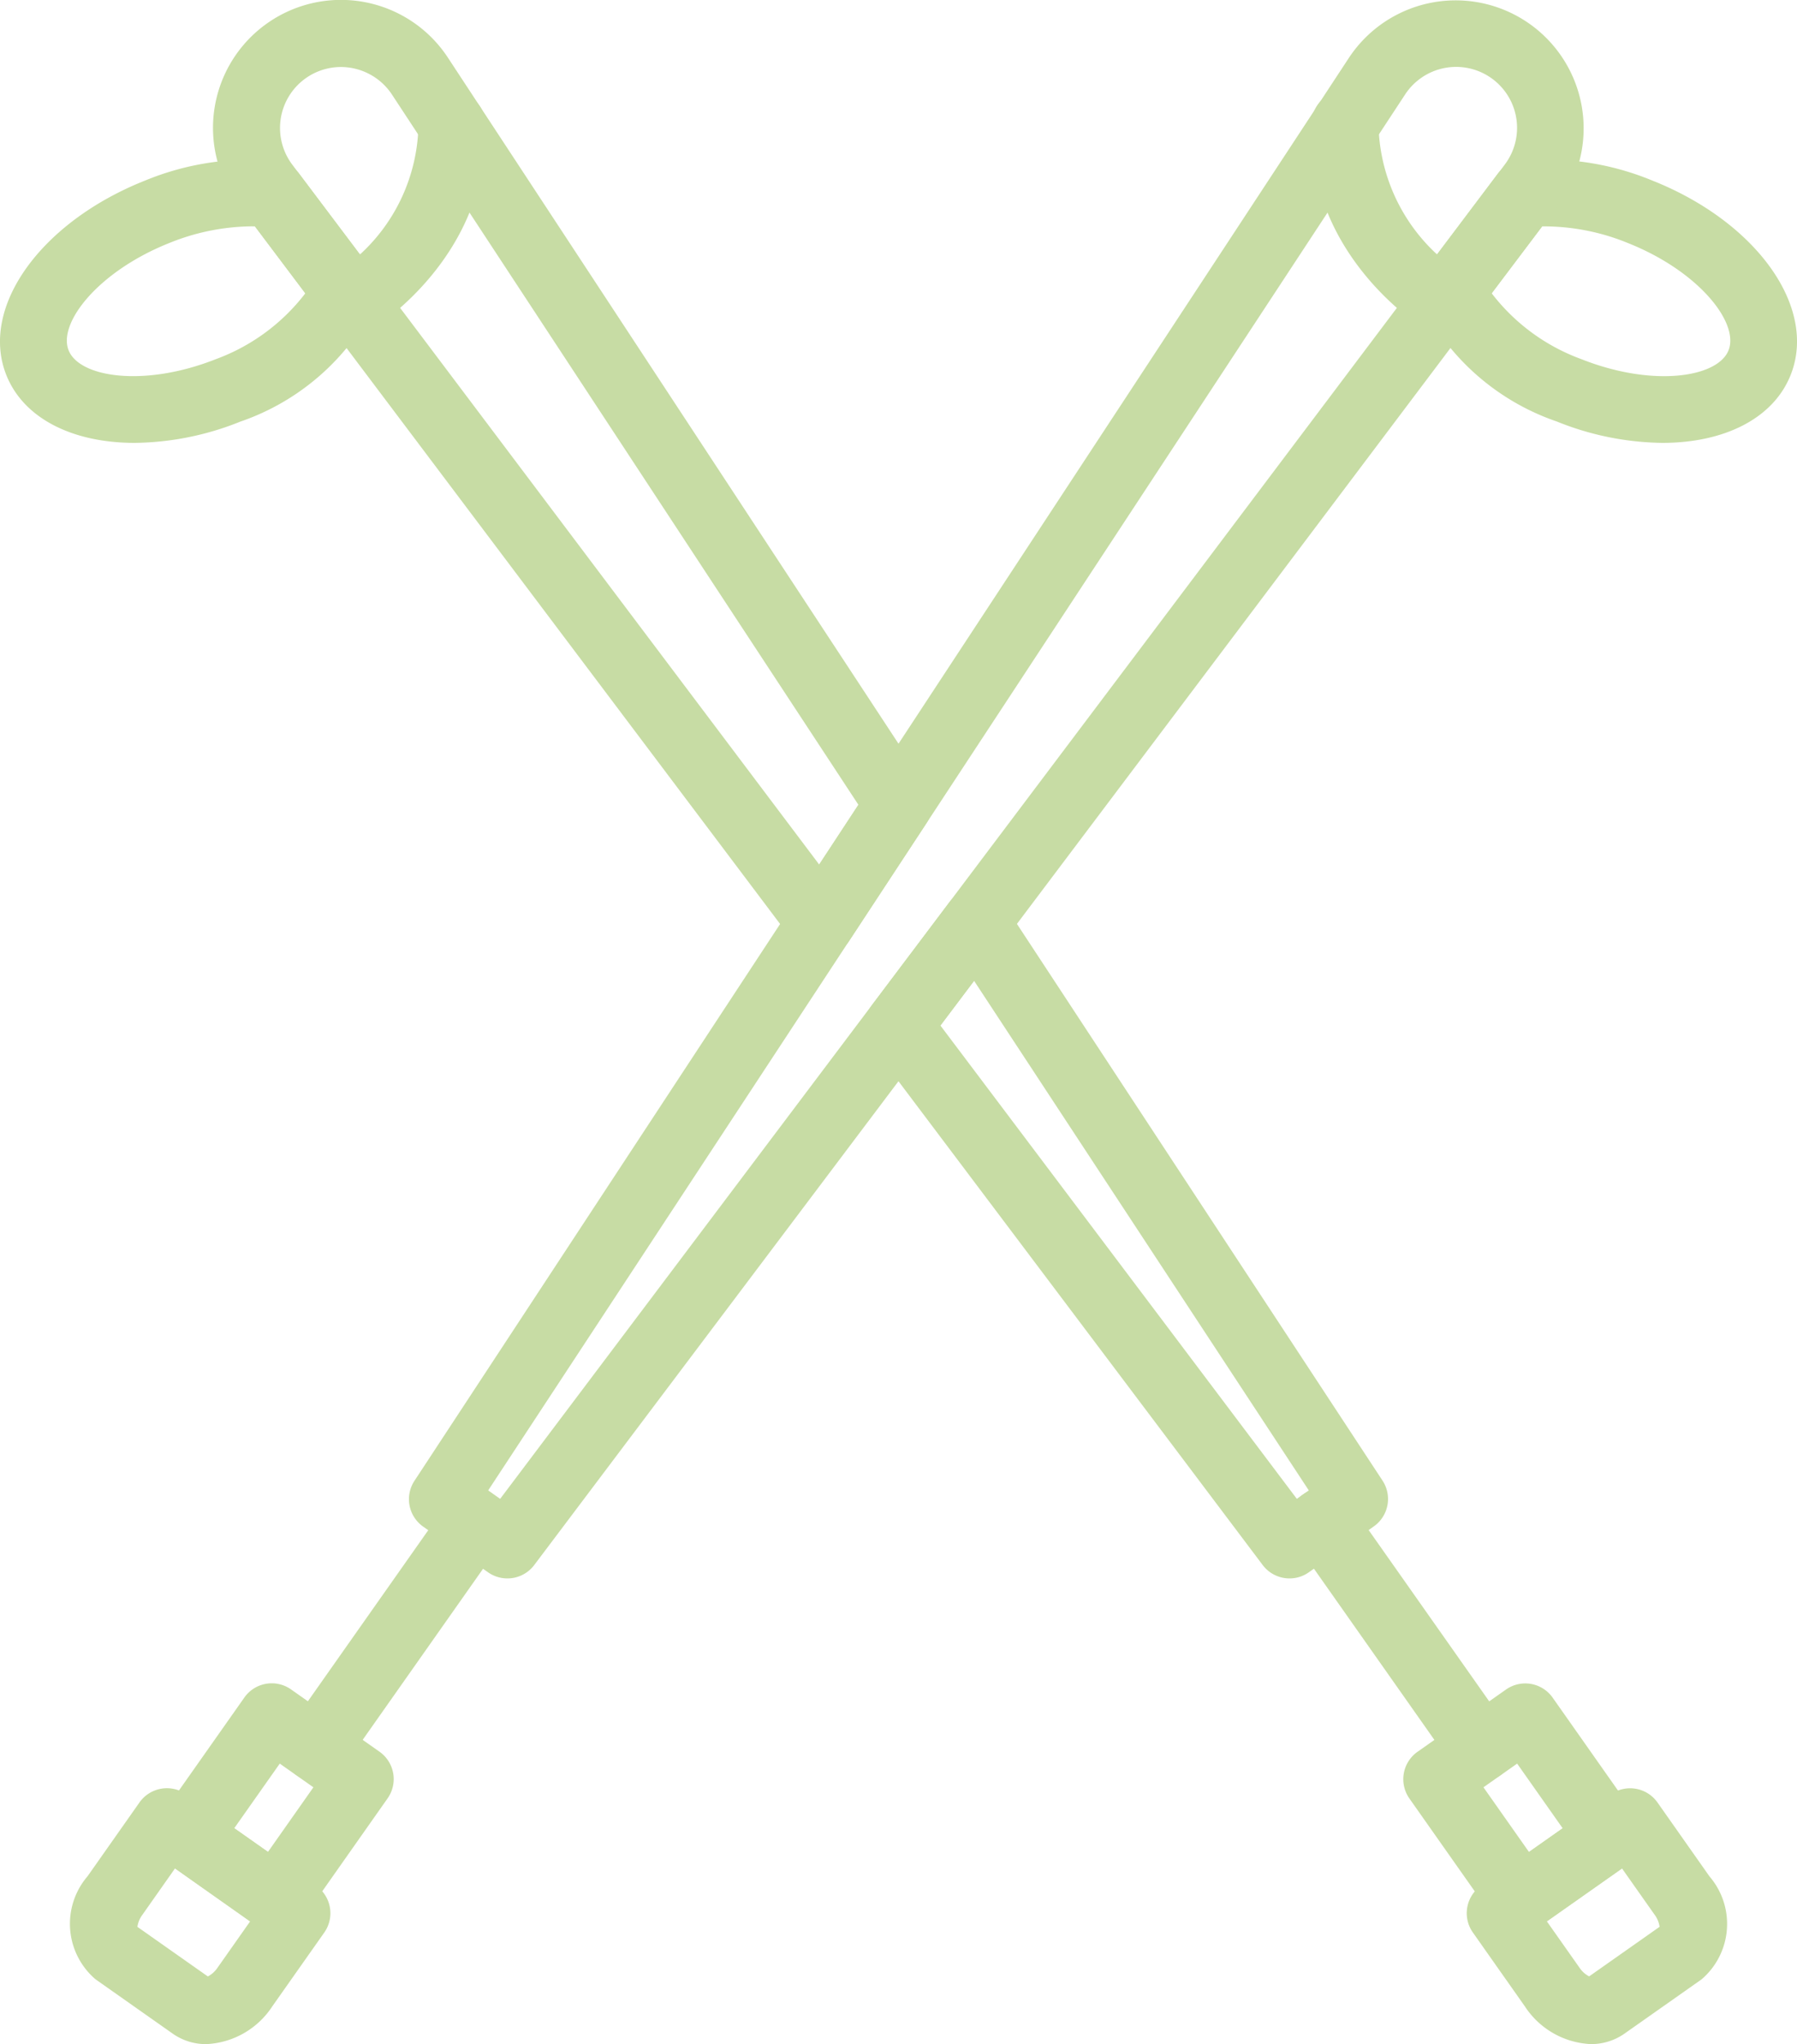
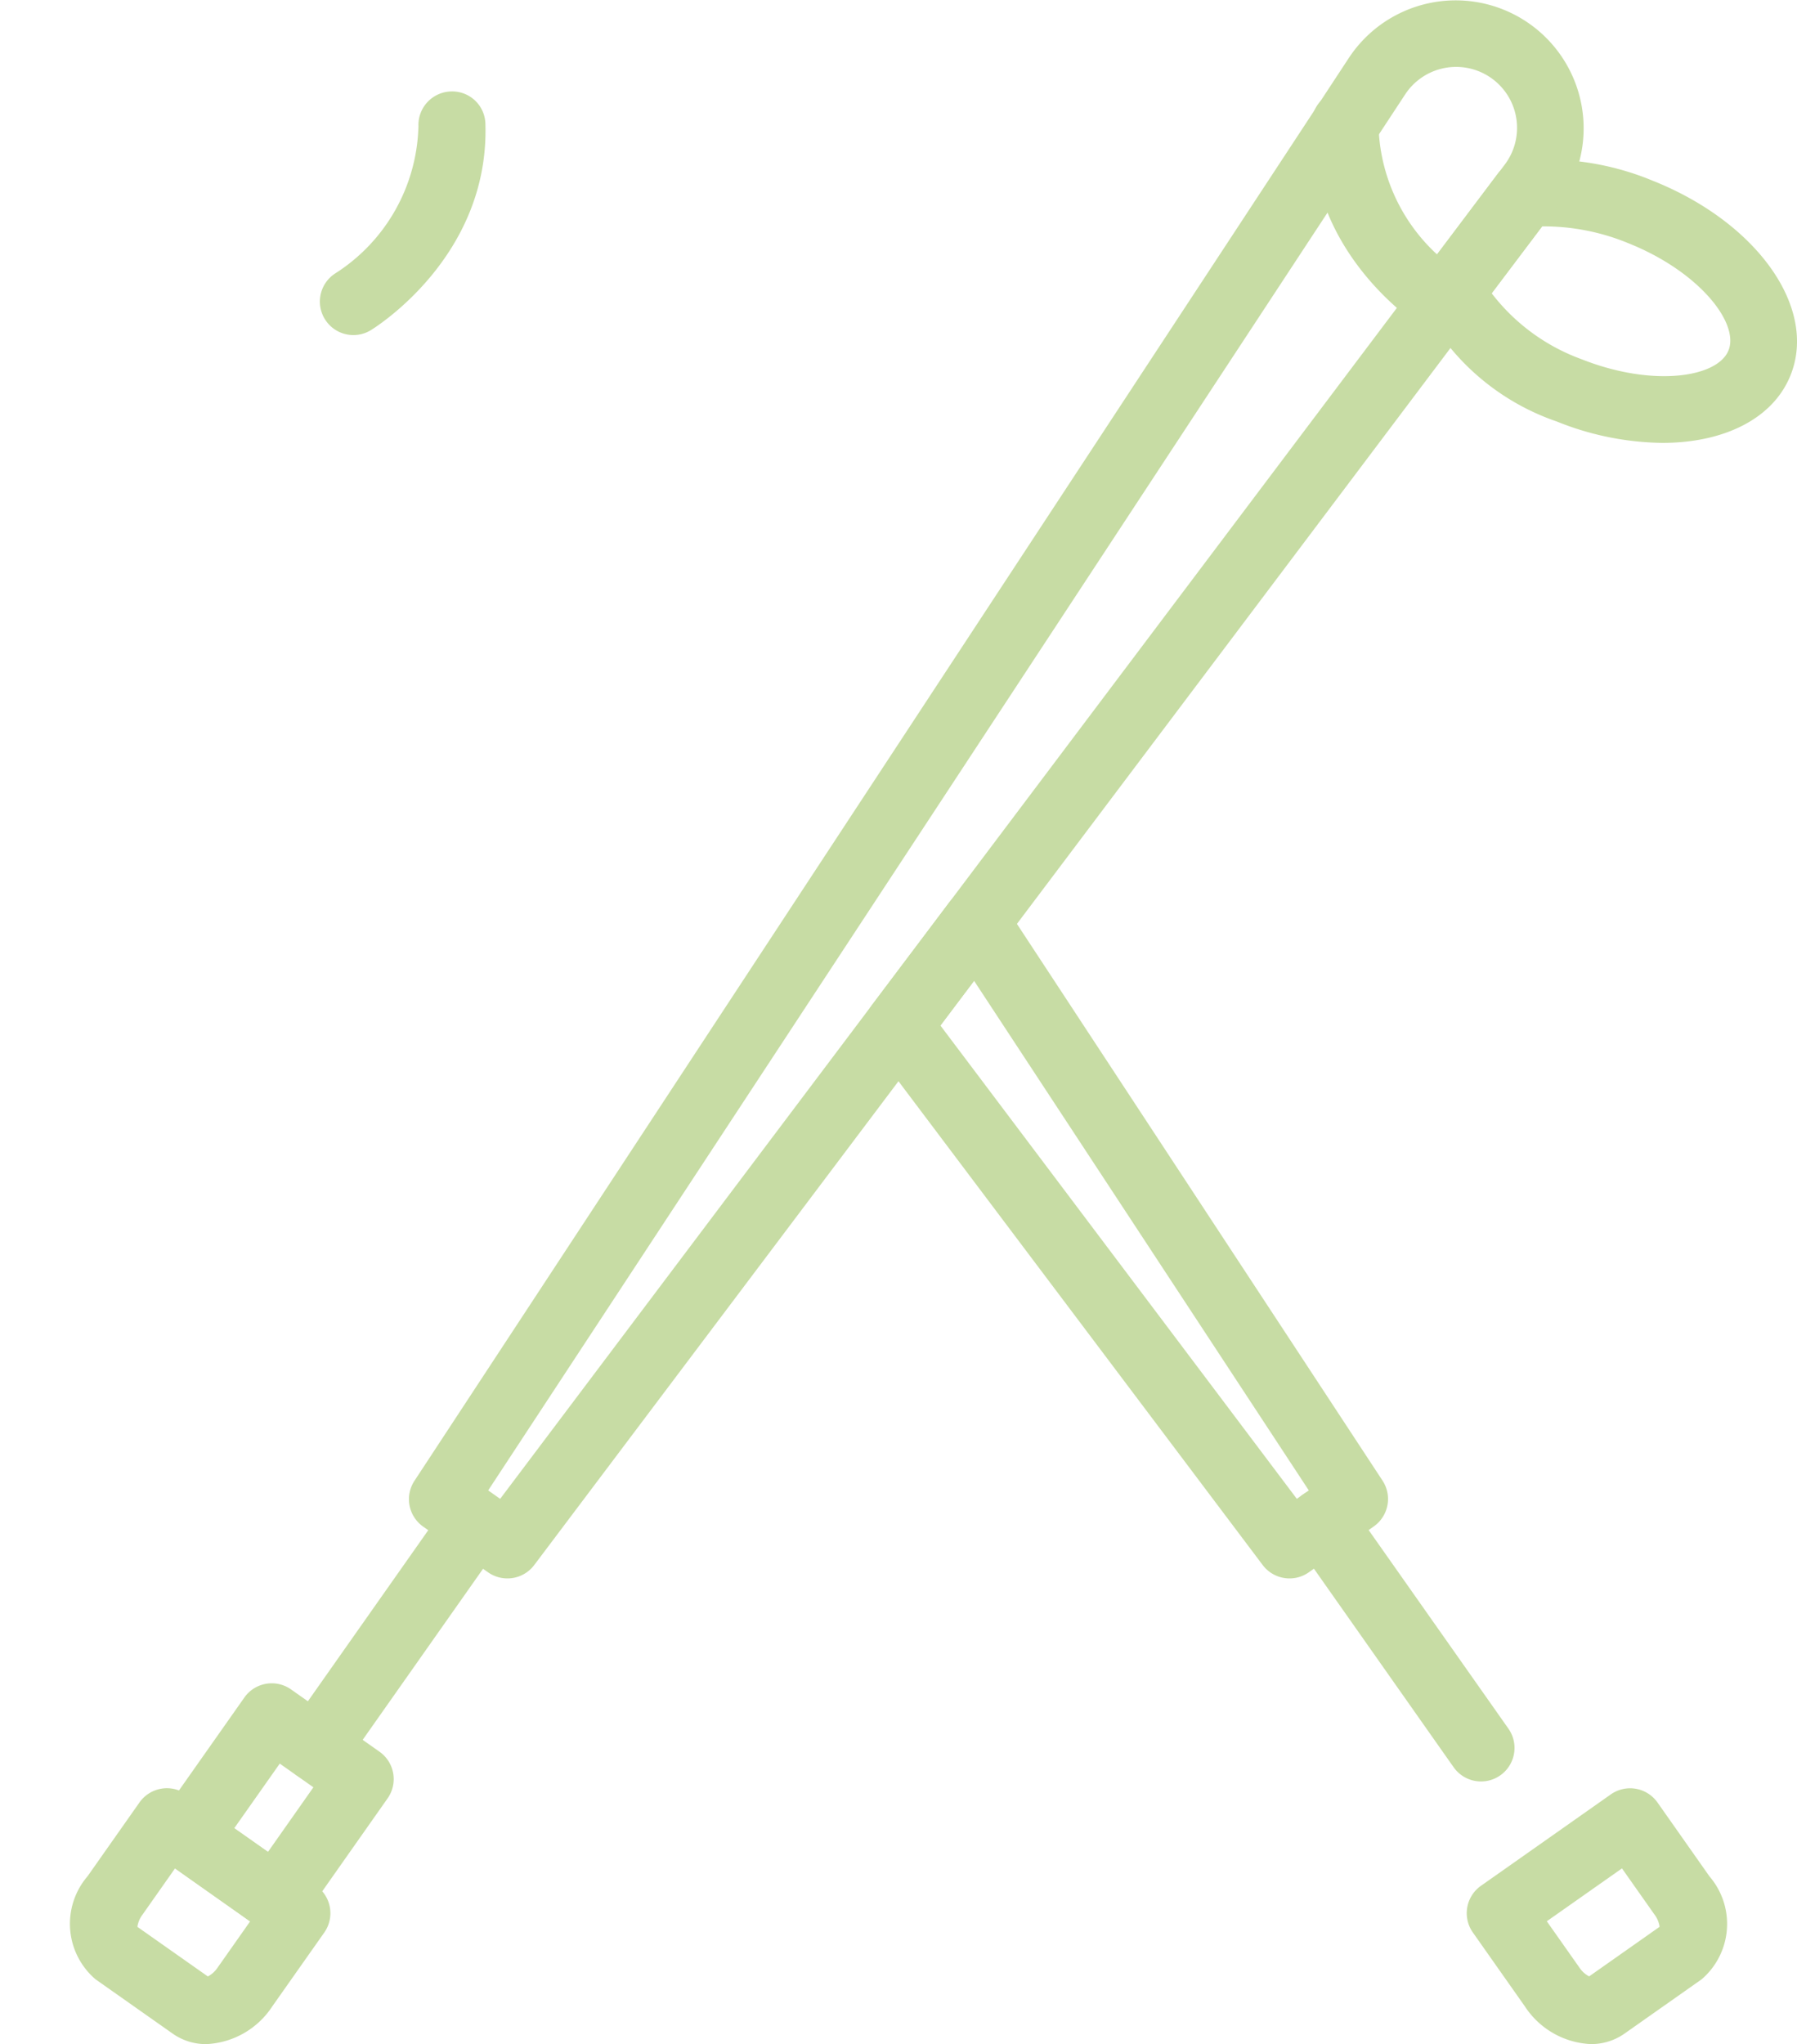
<svg xmlns="http://www.w3.org/2000/svg" width="60" height="68.236" viewBox="0 0 60 68.236">
  <defs>
    <style>.cls-1{fill:#c7dca4;}</style>
  </defs>
  <g id="レイヤー_2" data-name="レイヤー 2">
    <g id="レイヤー_1-2" data-name="レイヤー 1">
      <path class="cls-1" d="M53.113,68.235a2.778,2.778,0,0,1-2.2-1.26l-1.736-2.466a1.118,1.118,0,0,1,.271-1.558L53.783,59.9a1.119,1.119,0,0,1,1.559.27l1.735,2.466a2.435,2.435,0,0,1-.263,3.438l-2.579,1.815A1.929,1.929,0,0,1,53.113,68.235Zm-1.467-4.1,1.092,1.55a.866.866,0,0,0,.322.29l2.352-1.655a.868.868,0,0,0-.164-.4L54.156,62.37Z" />
-       <path class="cls-1" d="M50.781,64.5a1.127,1.127,0,0,1-.915-.475l-2.808-3.989a1.119,1.119,0,0,1,.271-1.558L50.283,56.4a1.118,1.118,0,0,1,1.559.271l2.807,3.989a1.119,1.119,0,0,1-.271,1.558l-2.953,2.079A1.124,1.124,0,0,1,50.781,64.5Zm-1.25-4.837,1.521,2.16,1.124-.792-1.52-2.159Z" />
      <path class="cls-1" d="M49.451,59.468a1.119,1.119,0,0,1-.916-.475l-5.308-7.542a1.118,1.118,0,1,1,1.829-1.287l5.309,7.542a1.119,1.119,0,0,1-.914,1.762Z" />
      <path class="cls-1" d="M11.8,11.185a1.118,1.118,0,0,1-.586-2.071,6,6,0,0,0,2.757-4.908,1.12,1.12,0,0,1,1.083-1.153,1.108,1.108,0,0,1,1.153,1.084c.137,4.417-3.664,6.786-3.826,6.885A1.112,1.112,0,0,1,11.8,11.185Z" />
-       <path class="cls-1" d="M4.494,14.784c-2.047,0-3.7-.8-4.284-2.267-.894-2.254,1.139-5.1,4.627-6.487a9.259,9.259,0,0,1,4.394-.662,1.124,1.124,0,0,1,.764.438L12.41,9.014a1.12,1.12,0,0,1,.142,1.1,7.946,7.946,0,0,1-4.527,3.96A9.689,9.689,0,0,1,4.494,14.784ZM8.367,7.556a7.471,7.471,0,0,0-2.706.553c-2.369.94-3.734,2.667-3.371,3.583s2.541,1.237,4.91.3a6.638,6.638,0,0,0,2.994-2.2L8.513,7.558C8.465,7.556,8.416,7.556,8.367,7.556Z" />
      <path class="cls-1" d="M6.887,68.236a1.927,1.927,0,0,1-1.121-.35L3.188,66.071a2.436,2.436,0,0,1-.265-3.438l1.735-2.466a1.121,1.121,0,0,1,1.559-.27l4.34,3.054a1.12,1.12,0,0,1,.271,1.559L9.092,66.975A2.782,2.782,0,0,1,6.887,68.236Zm-2.3-3.915,2.353,1.656a.891.891,0,0,0,.322-.29l1.091-1.55L5.844,62.37,4.753,63.921A.869.869,0,0,0,4.588,64.321Z" />
      <path class="cls-1" d="M9.22,64.5a1.121,1.121,0,0,1-.644-.2L5.622,62.214a1.12,1.12,0,0,1-.271-1.559l2.808-3.989a1.118,1.118,0,0,1,1.559-.27l2.953,2.079a1.118,1.118,0,0,1,.27,1.558l-2.806,3.989a1.127,1.127,0,0,1-.915.475Zm-1.4-3.469,1.125.792,1.519-2.16-1.123-.791Z" />
-       <path class="cls-1" d="M27.414,31.919a1.123,1.123,0,0,1-.894-.446L7.974,6.842a4.272,4.272,0,1,1,6.983-4.915L30.935,26.249a1.118,1.118,0,0,1,0,1.228l-2.586,3.937a1.12,1.12,0,0,1-.9.5ZM11.382,2.237A2.035,2.035,0,0,0,9.762,5.5l17.59,23.36,1.31-1.994L13.087,3.156a2.045,2.045,0,0,0-1.7-.919Z" />
      <path class="cls-1" d="M43.056,52.69a1.121,1.121,0,0,1-.895-.445L29.106,34.907a1.118,1.118,0,0,1,0-1.346l2.586-3.434a1.11,1.11,0,0,1,.929-.445,1.123,1.123,0,0,1,.9.5l12.64,19.243a1.119,1.119,0,0,1-.291,1.529L43.7,52.486A1.109,1.109,0,0,1,43.056,52.69ZM31.4,34.234l11.9,15.8.4-.281L32.524,32.742Z" />
      <path class="cls-1" d="M10.55,59.468a1.119,1.119,0,0,1-.914-1.762l5.308-7.542a1.119,1.119,0,0,1,1.83,1.287l-5.308,7.542A1.118,1.118,0,0,1,10.55,59.468Z" />
      <path class="cls-1" d="M48.2,11.185a1.112,1.112,0,0,1-.581-.163c-.163-.1-3.962-2.468-3.827-6.885a1.119,1.119,0,1,1,2.236.069A6.045,6.045,0,0,0,48.78,9.112a1.118,1.118,0,0,1-.583,2.073Z" />
      <path class="cls-1" d="M55.506,14.784a9.684,9.684,0,0,1-3.53-.715,7.948,7.948,0,0,1-4.528-3.96,1.117,1.117,0,0,1,.143-1.1l2.416-3.208a1.117,1.117,0,0,1,.763-.438,9.274,9.274,0,0,1,4.394.662c3.488,1.383,5.52,4.232,4.626,6.487C59.208,13.983,57.552,14.784,55.506,14.784Zm-5.7-4.993a6.641,6.641,0,0,0,3,2.2c2.369.94,4.547.618,4.909-.3s-1-2.643-3.371-3.582a7.391,7.391,0,0,0-2.851-.552Z" />
      <path class="cls-1" d="M16.945,52.69a1.121,1.121,0,0,1-.644-.2l-2.172-1.529a1.119,1.119,0,0,1-.291-1.529l31.2-47.5a4.272,4.272,0,1,1,6.984,4.915l-34.187,45.4A1.117,1.117,0,0,1,16.945,52.69ZM16.3,49.752l.4.282L50.238,5.5a2.035,2.035,0,1,0-3.326-2.341Z" />
    </g>
  </g>
</svg>